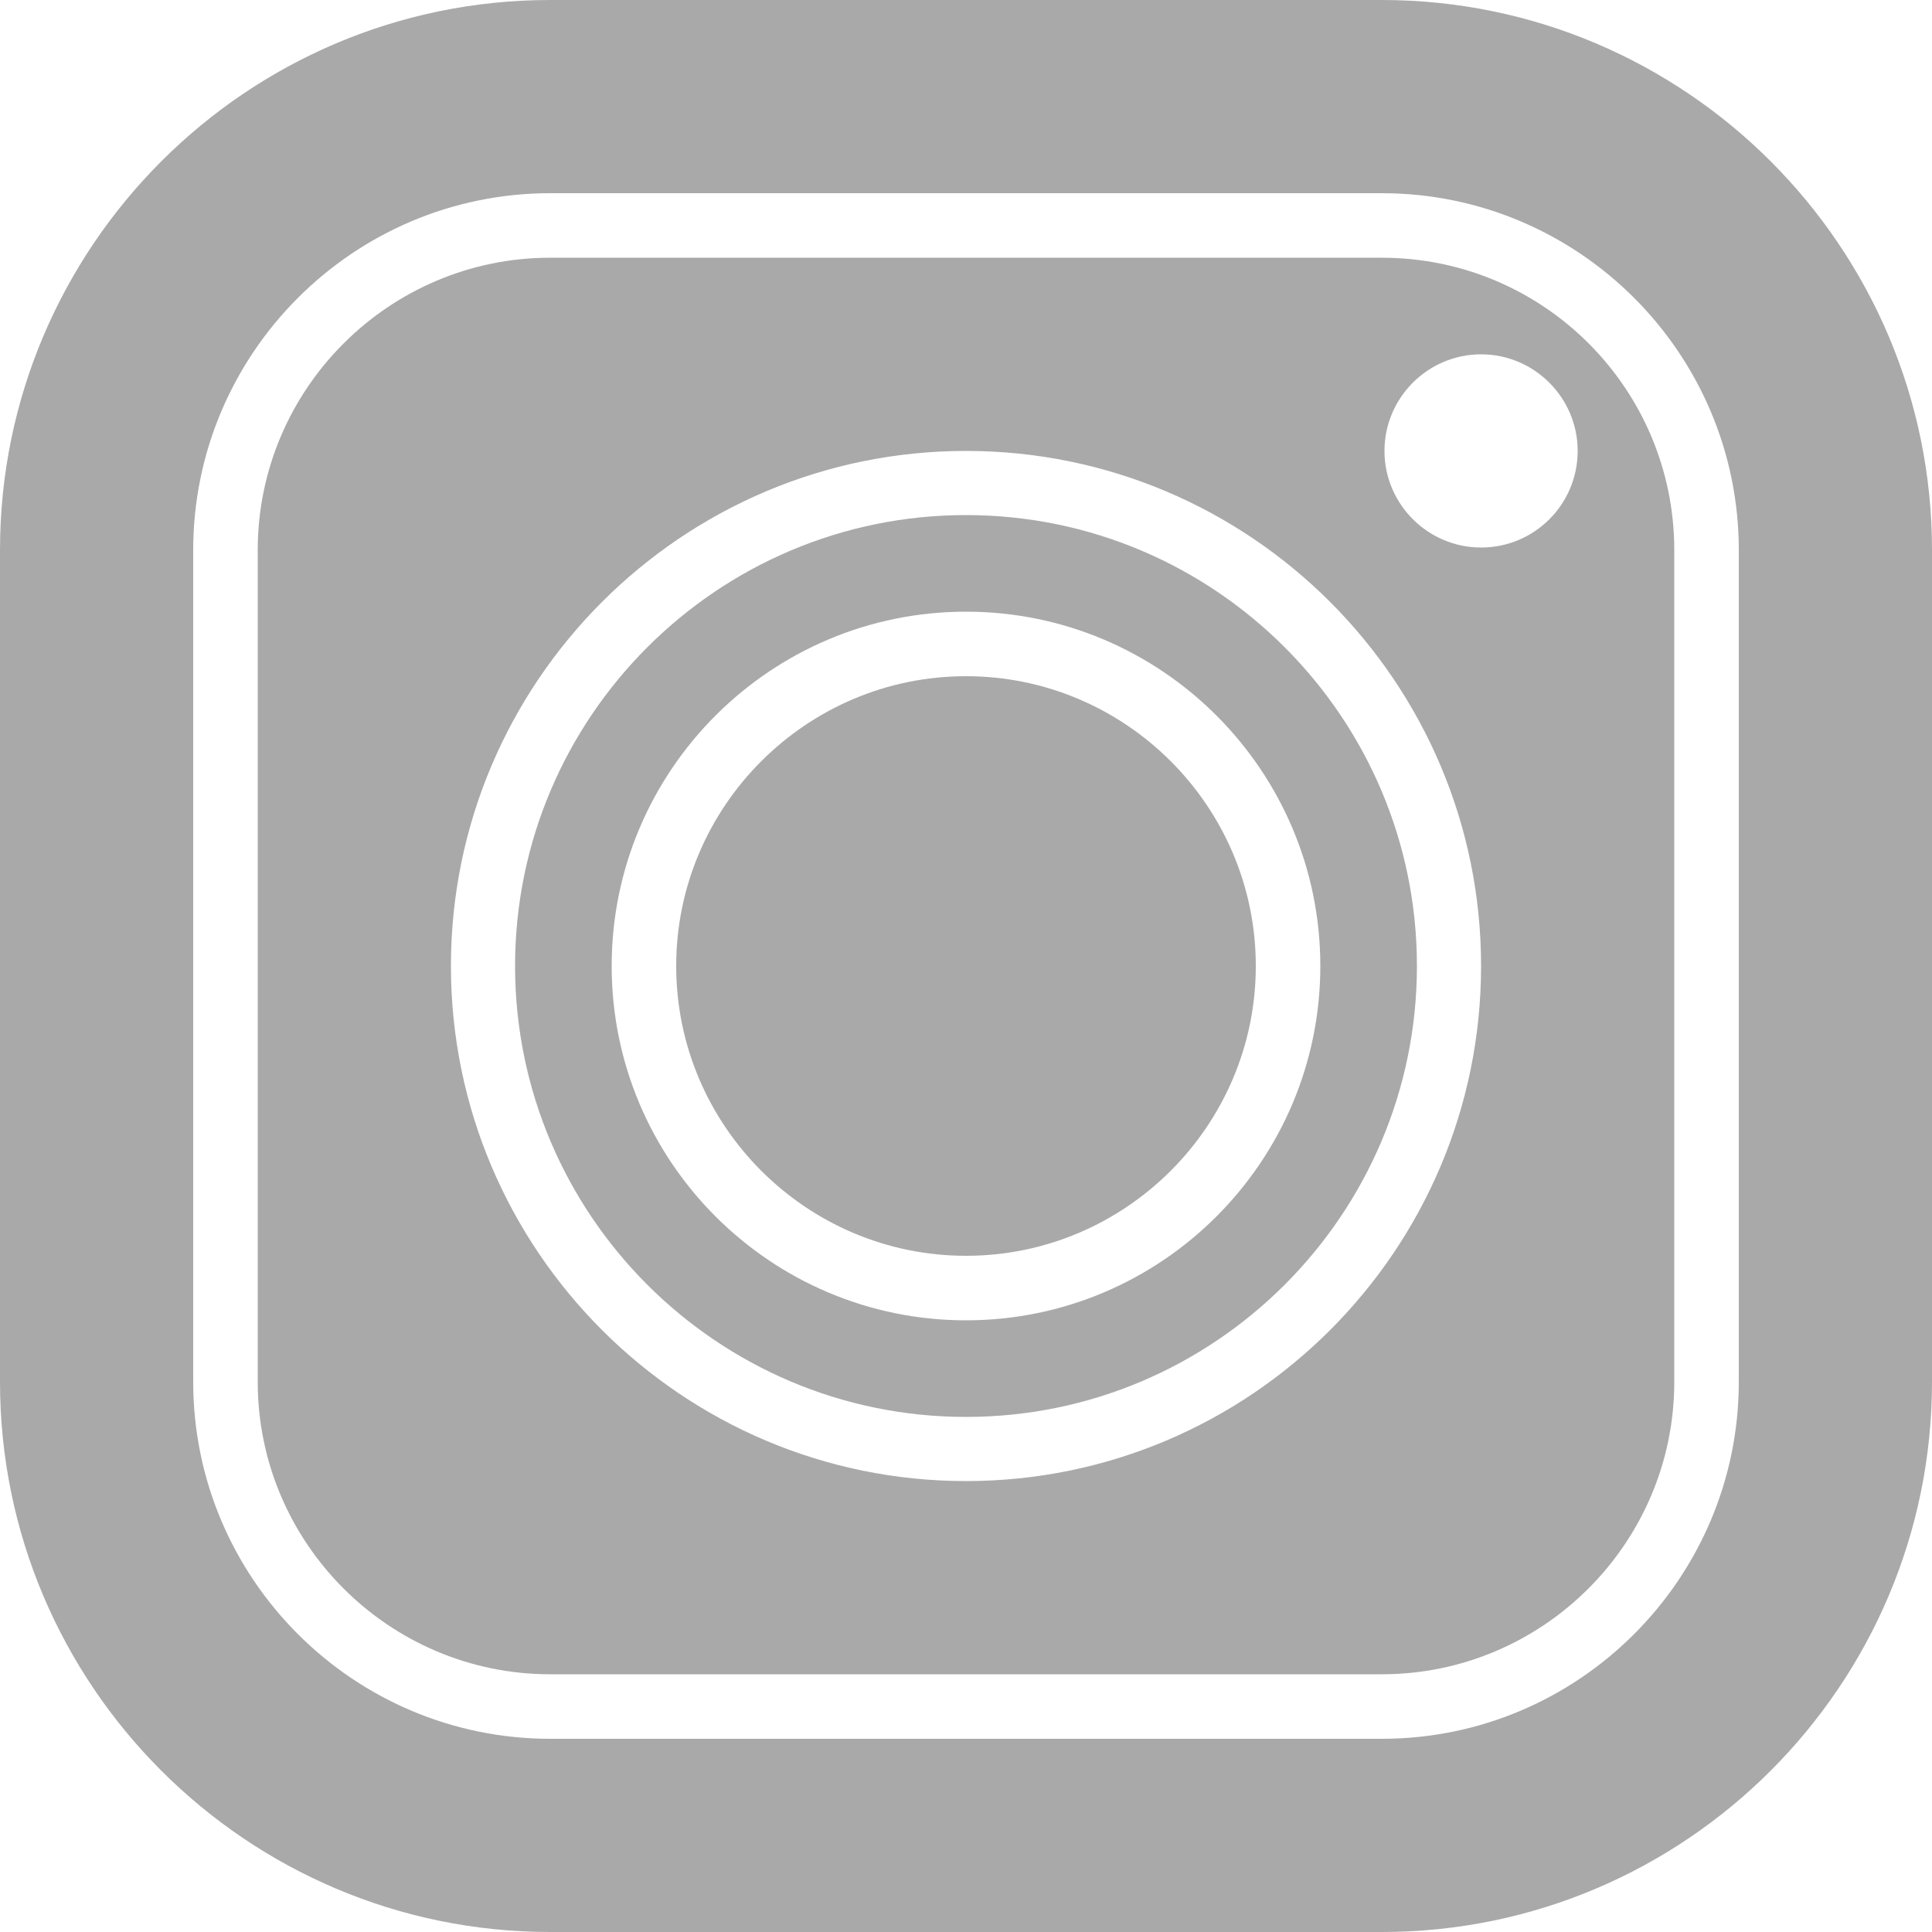
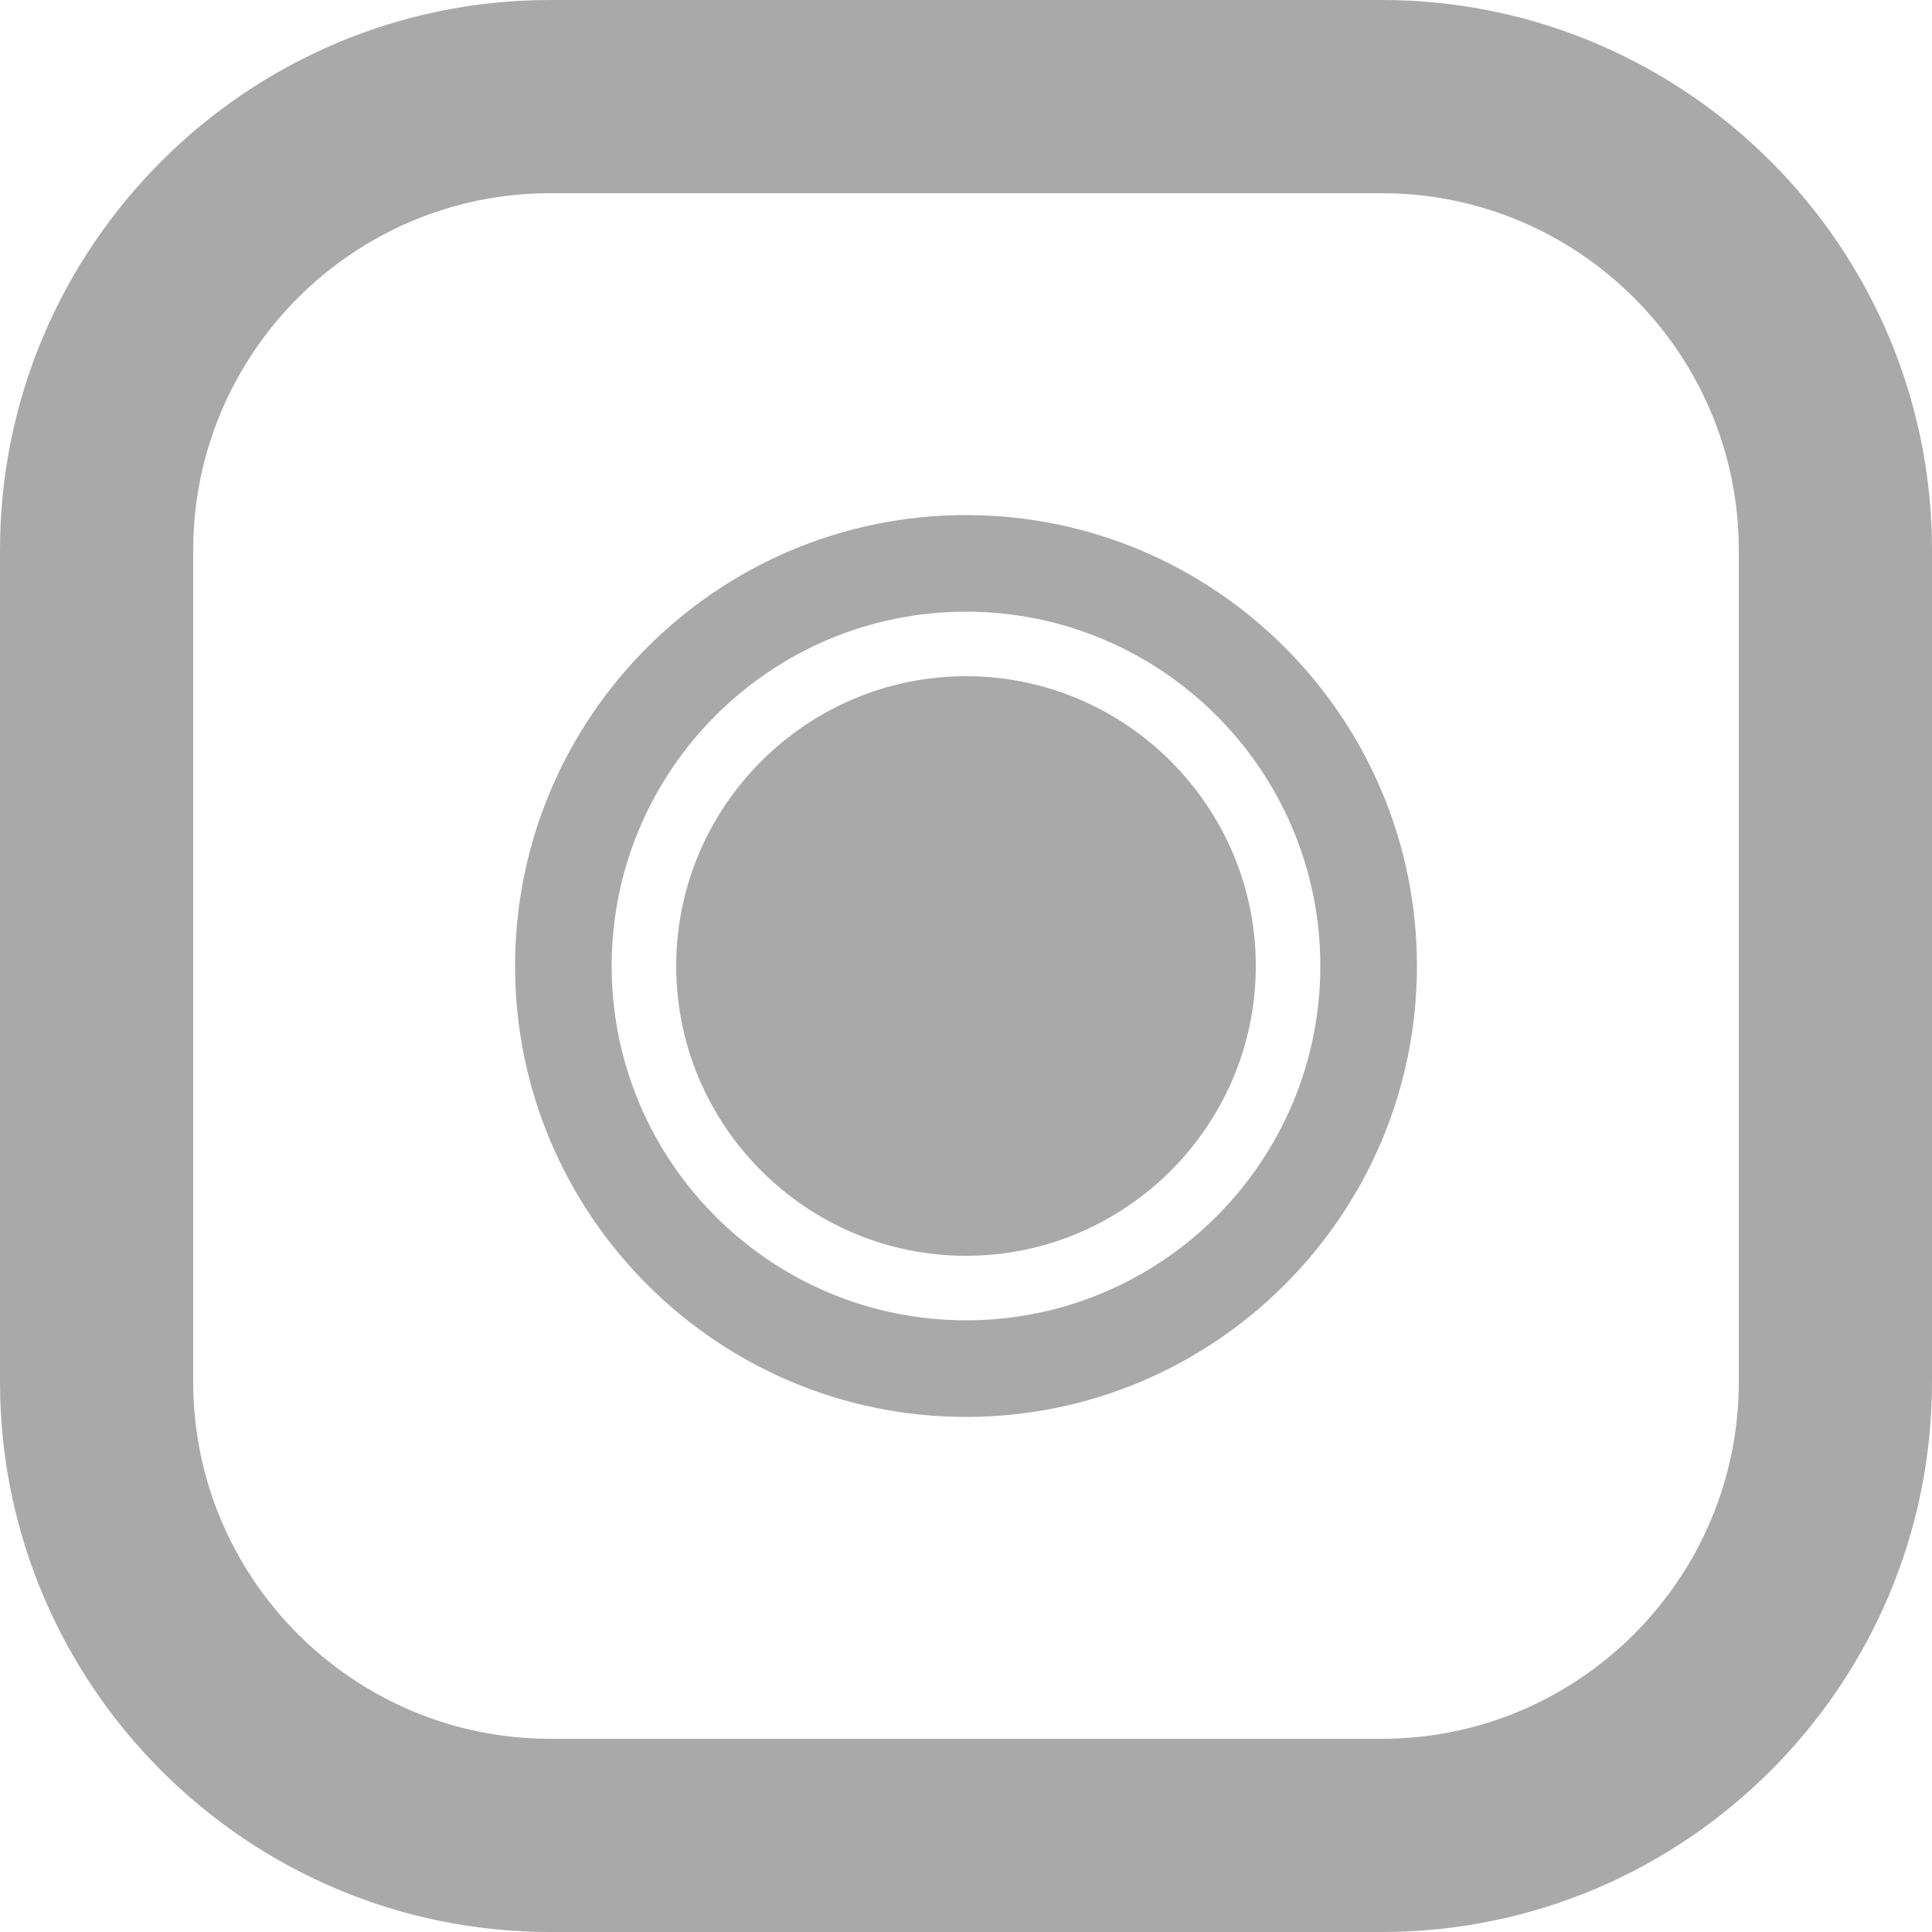
<svg xmlns="http://www.w3.org/2000/svg" version="1.1" id="Layer_1" x="0" y="0" viewBox="0 0 512 512" xml:space="preserve">
  <style>.st0{fill:#a9a9aa}</style>
  <path class="st0" d="M256 136.5c-65.9 0-119.5 53.6-119.5 119.5S190.1 375.5 256 375.5 375.5 321.9 375.5 256 321.9 136.5 256 136.5m0 213.4c-51.8 0-93.9-42.1-93.9-93.9s42.1-93.9 93.9-93.9 93.9 42.1 93.9 93.9-42.1 93.9-93.9 93.9" />
  <path class="st0" d="M256 179.2c-42.3 0-76.8 34.5-76.8 76.8s34.5 76.8 76.8 76.8 76.8-34.5 76.8-76.8-34.5-76.8-76.8-76.8" />
-   <path class="st0" d="M366.2 68.3H145.8c-42.7 0-77.5 34.8-77.5 77.5v220.4c0 42.7 34.8 77.5 77.5 77.5h220.4c42.7 0 77.5-34.8 77.5-77.5V145.8c0-42.8-34.7-77.5-77.5-77.5M256 392.5c-75.3 0-136.5-61.3-136.5-136.5S180.7 119.5 256 119.5 392.5 180.7 392.5 256 331.3 392.5 256 392.5m136.5-247.4c-14.1 0-25.6-11.5-25.6-25.6s11.5-25.6 25.6-25.6 25.6 11.5 25.6 25.6-11.4 25.6-25.6 25.6" />
  <path class="st0" d="M366.2 0H145.8C65.4 0 0 65.4 0 145.8v220.4C0 446.6 65.4 512 145.8 512h220.4c80.4 0 145.8-65.4 145.8-145.8V145.8C512 65.4 446.6 0 366.2 0m94.6 366.2c0 52.1-42.4 94.6-94.6 94.6H145.8c-52.1 0-94.6-42.4-94.6-94.6V145.8c0-52.1 42.4-94.6 94.6-94.6h220.4c52.1 0 94.6 42.4 94.6 94.6z" />
</svg>